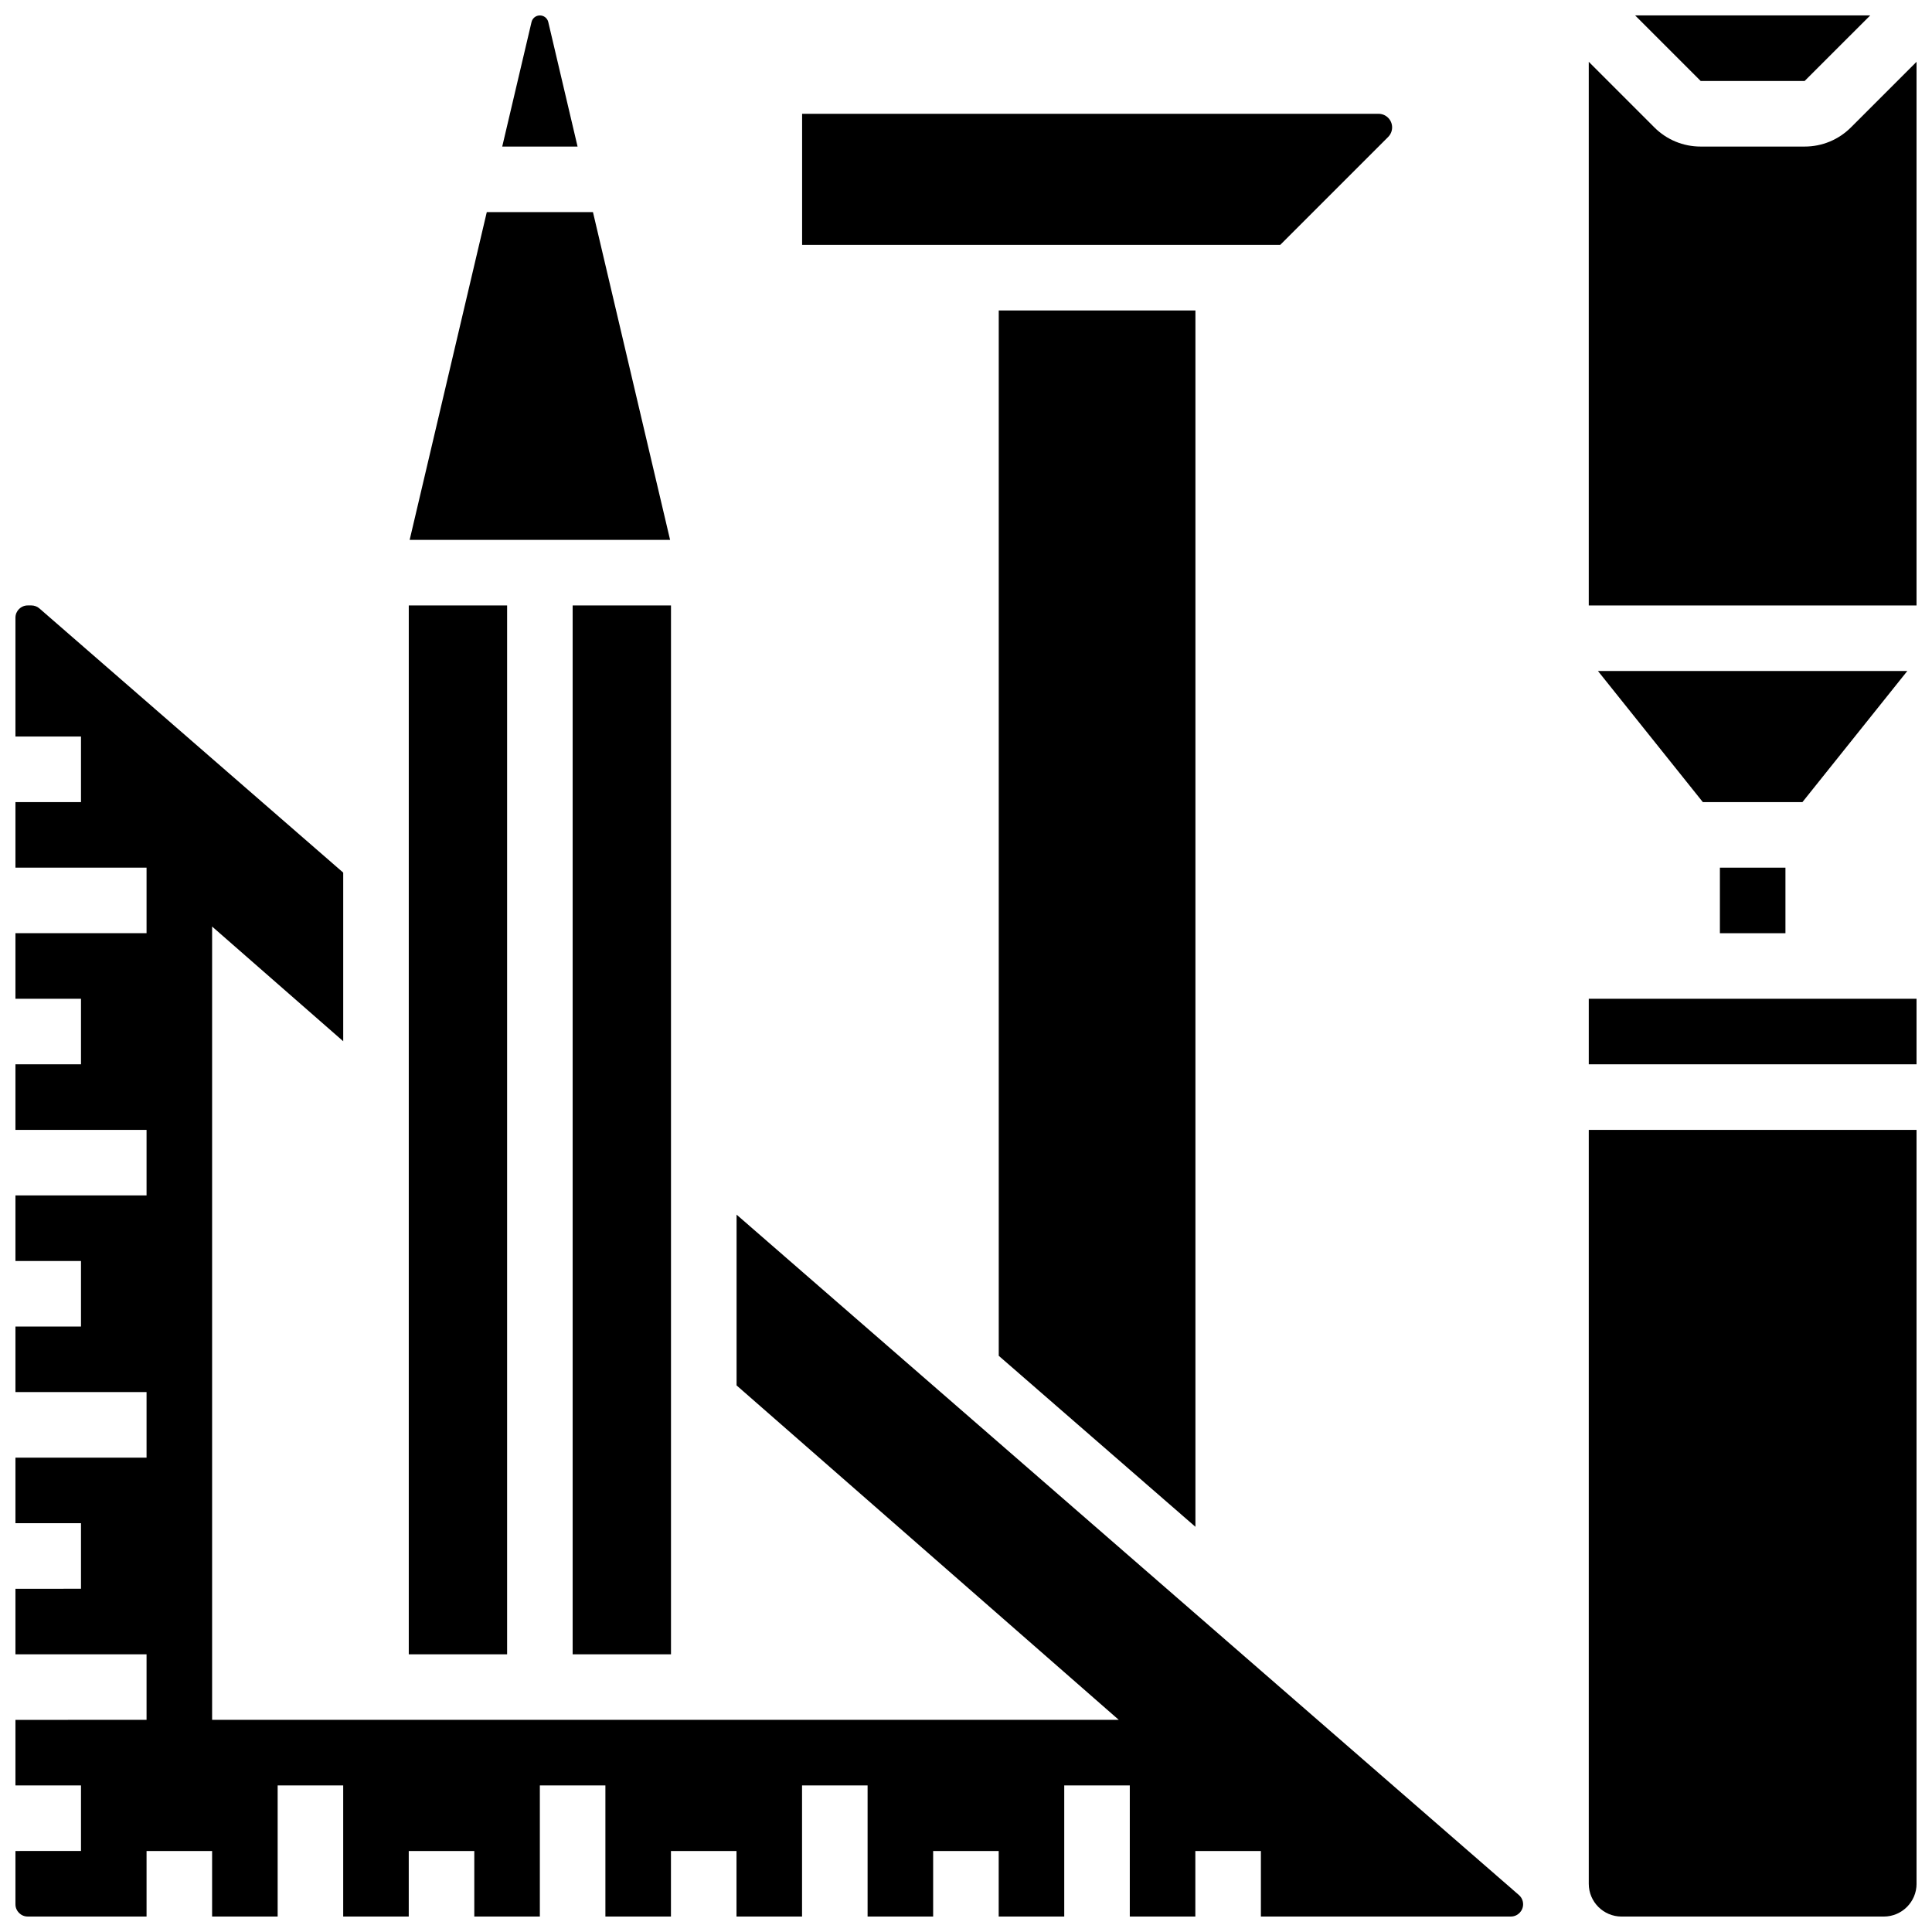
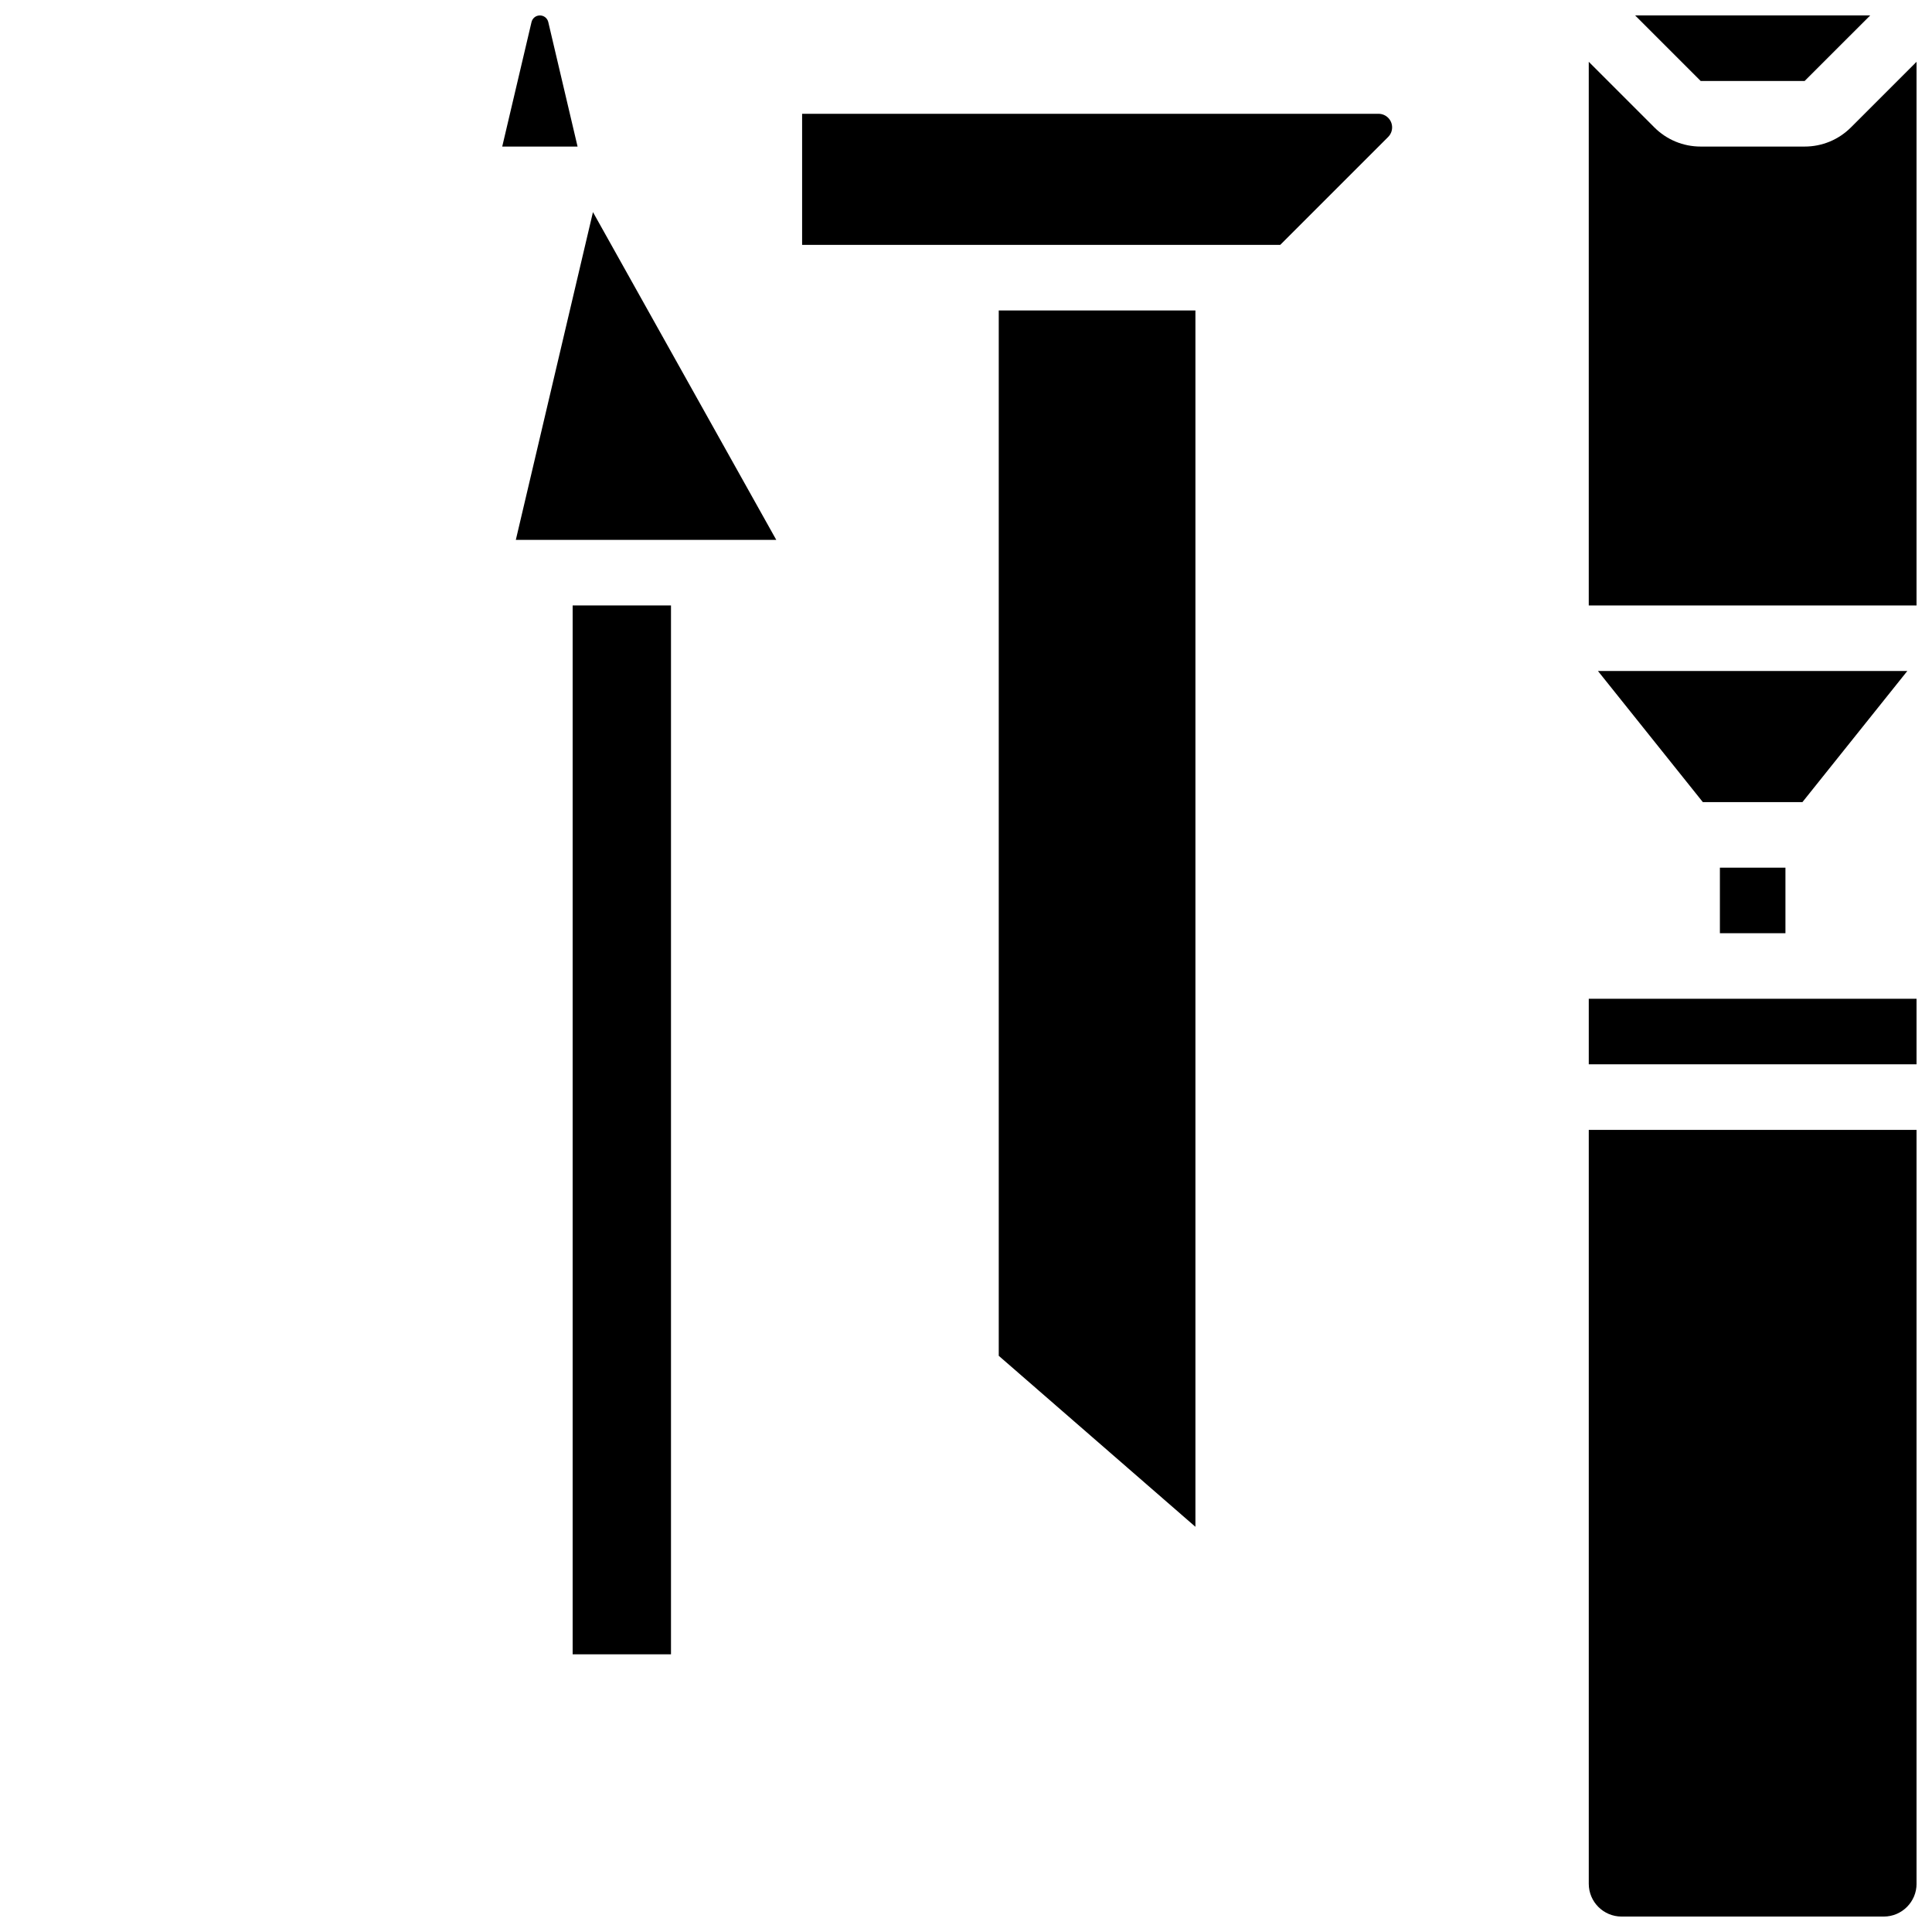
<svg xmlns="http://www.w3.org/2000/svg" width="800px" height="800px" version="1.1" viewBox="144 144 512 512">
  <defs>
    <clipPath id="f">
      <path d="m277 148.09h21v34.906h-21z" />
    </clipPath>
    <clipPath id="e">
      <path d="m577 148.09h63v17.906h-63z" />
    </clipPath>
    <clipPath id="d">
      <path d="m565 160h86.902v145h-86.902z" />
    </clipPath>
    <clipPath id="c">
-       <path d="m148.09 304h399.91v347.9h-399.91z" />
-     </clipPath>
+       </clipPath>
    <clipPath id="b">
      <path d="m565 408h86.902v19h-86.902z" />
    </clipPath>
    <clipPath id="a">
      <path d="m565 443h86.902v208.9h-86.902z" />
    </clipPath>
  </defs>
-   <path d="m301.14 200.21h-28.137l-20.441 86.863h69.02z" />
+   <path d="m301.14 200.21l-20.441 86.863h69.02z" />
  <g clip-path="url(#f)">
    <path d="m289.3 149.85c-0.242-1.035-1.156-1.758-2.223-1.758-1.062 0-1.977 0.723-2.219 1.758l-7.762 32.988h19.965z" />
  </g>
  <path d="m295.76 304.45h26.059v277.96h-26.059z" />
  <path d="m460.8 548.62v-322.35h-52.121v277.03z" />
-   <path d="m252.33 304.45h26.059v277.96h-26.059z" />
  <g clip-path="url(#e)">
    <path d="m622.25 165.46 17.375-17.371h-62.297l17.371 17.371z" />
  </g>
  <path d="m511.87 180.3c0.68-0.68 1.055-1.582 1.055-2.543 0-1.984-1.613-3.598-3.598-3.598l-152.76-0.004v34.746h126.7z" />
  <path d="m649.46 321.82h-81.988l27.797 34.746h26.395z" />
  <path d="m599.79 373.94h17.371v17.371h-17.371z" />
  <g clip-path="url(#d)">
    <path d="m634.53 177.75c-3.281 3.281-7.644 5.09-12.285 5.09h-27.551c-4.641 0-9.004-1.809-12.285-5.09l-17.371-17.371v144.07h86.863l0.004-144.07z" />
  </g>
  <g clip-path="url(#c)">
    <path d="m339.2 465.89v45.258l101.29 88.633h-240.28v-210.24l34.746 30.402v-44.691l-80.508-70.008c-0.594-0.516-1.348-0.797-2.133-0.797h-0.973c-1.793 0-3.25 1.457-3.25 3.246v31.5h17.371v17.371h-17.371v17.371h34.746v17.371l-34.746 0.004v17.371h17.371v17.371l-17.371 0.004v17.371h34.746v17.371l-34.746 0.004v17.371h17.371v17.371h-17.371v17.371h34.746v17.371l-34.746 0.004v17.371h17.371v17.371l-17.371 0.004v17.371h34.746v17.371l-34.746 0.004v17.371h17.371v17.371l-17.371 0.004v14.125c0 1.789 1.457 3.246 3.25 3.246h31.496v-17.371h17.371v17.371h17.371v-34.746h17.371v34.746h17.371v-17.371h17.371v17.371h17.371v-34.746h17.371v34.746h17.371v-17.371h17.371v17.371h17.371v-34.746h17.371v34.746h17.371v-17.371h17.371v17.371h17.371v-34.746h17.371v34.746h17.371v-17.371h17.371v17.371h66.242c1.789 0 3.25-1.457 3.25-3.25 0-0.941-0.406-1.832-1.117-2.453z" />
  </g>
  <g clip-path="url(#b)">
    <path d="m565.04 408.68h86.863v17.371h-86.863z" />
  </g>
  <g clip-path="url(#a)">
    <path d="m565.04 643.22c0 4.789 3.898 8.688 8.688 8.688h69.492c4.789 0 8.688-3.898 8.688-8.688l-0.004-199.79h-86.863z" />
  </g>
</svg>